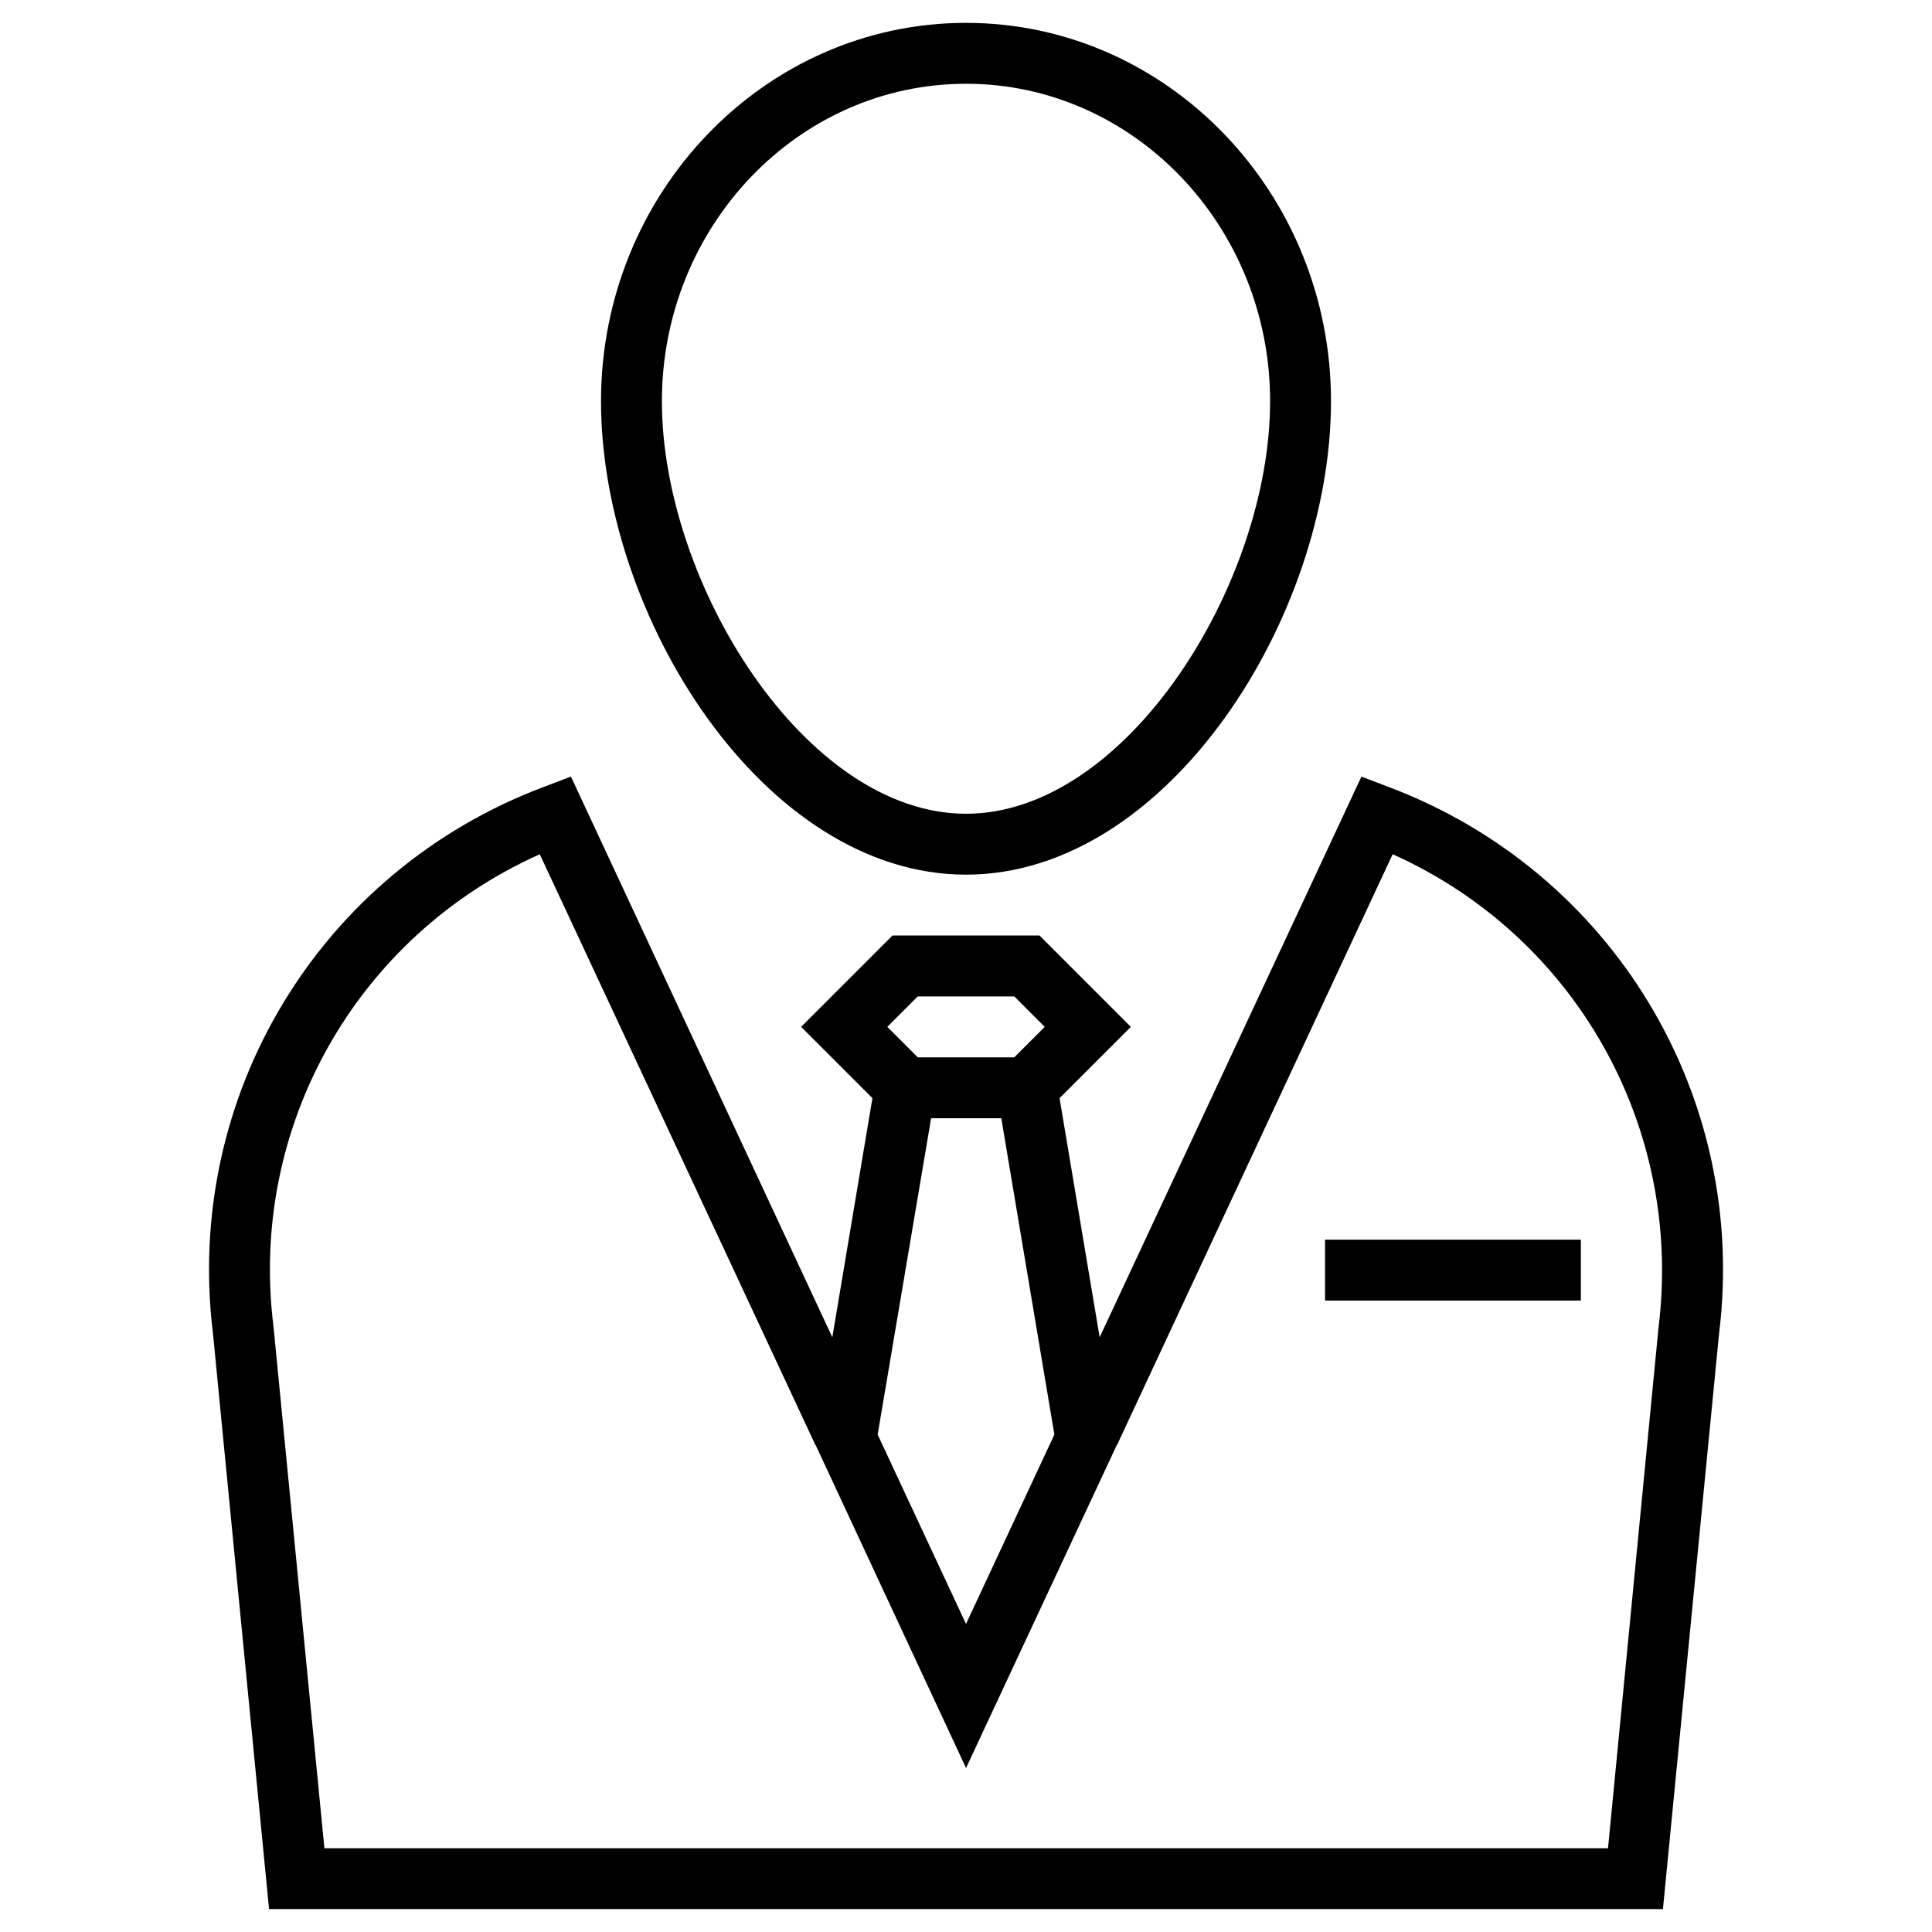
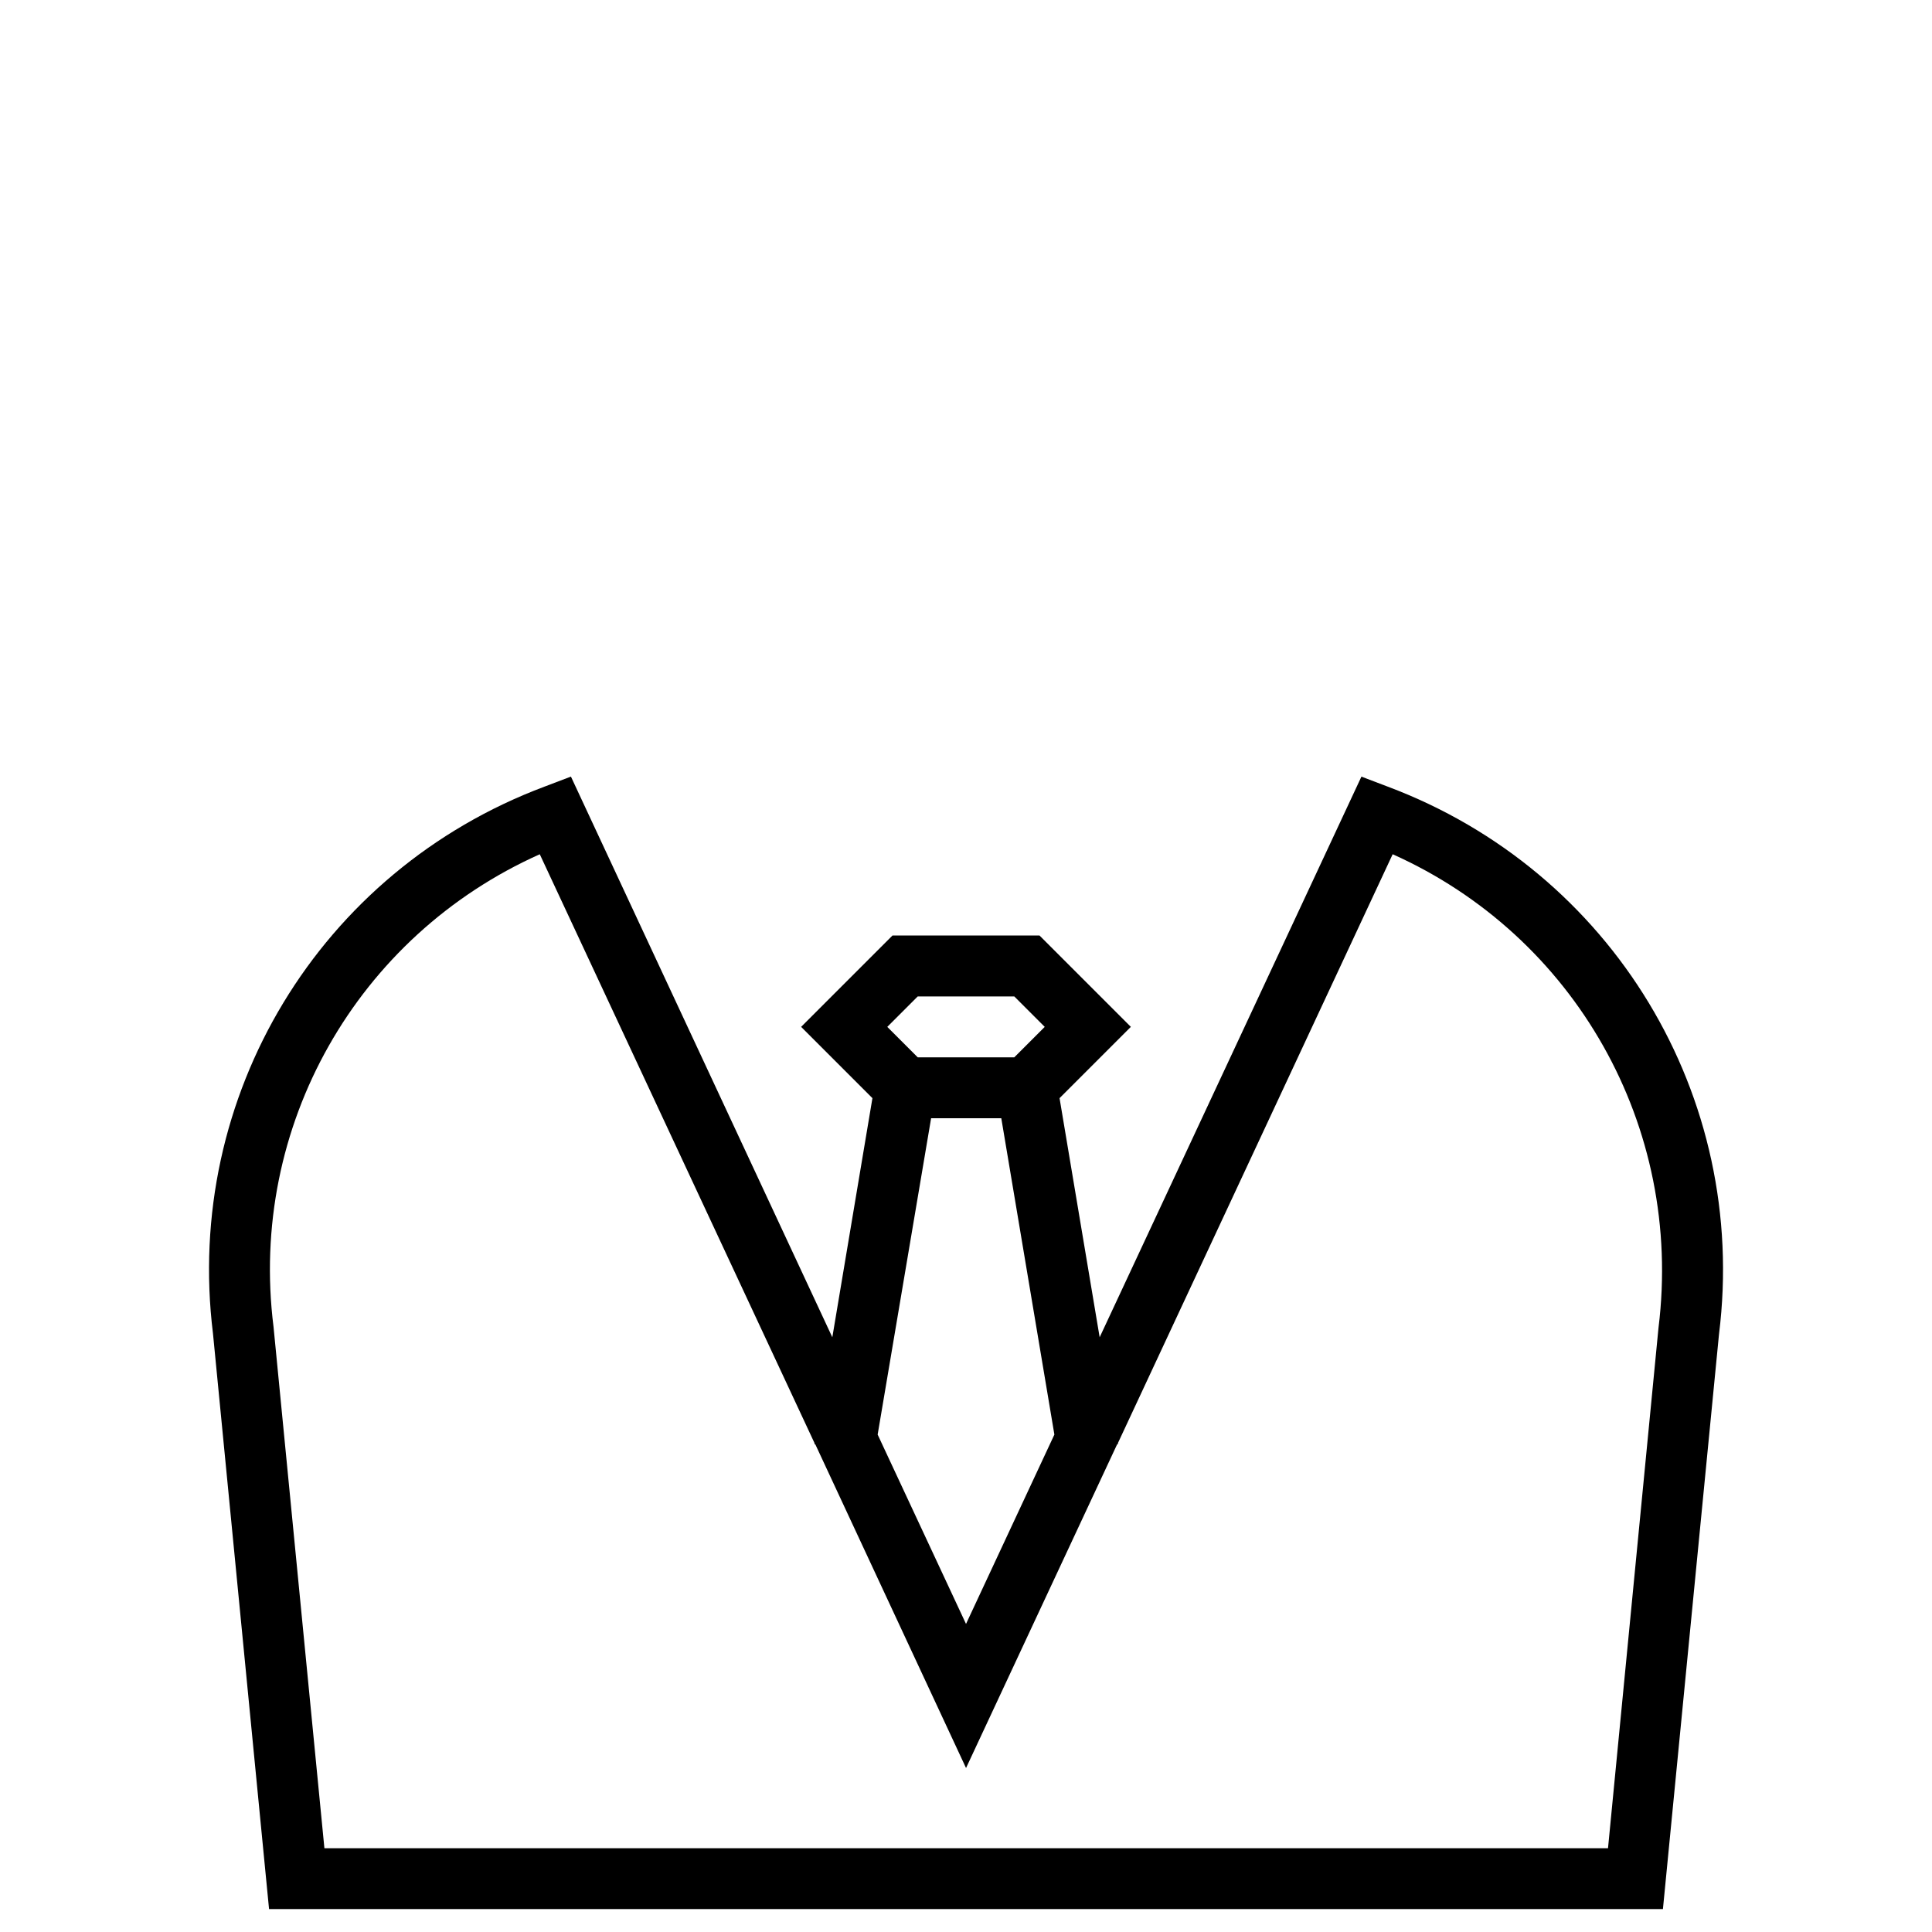
<svg xmlns="http://www.w3.org/2000/svg" fill="#000000" width="800px" height="800px" version="1.1" viewBox="144 144 512 512">
  <g>
-     <path d="m400 375.79c53.629 0 96.727-68.586 96.727-125.46 0-55.301-43.395-100.27-96.727-100.27s-96.727 44.969-96.727 100.27c-0.004 56.875 43.098 125.46 96.727 125.46zm0-209.59c44.477 0 80.59 37.785 80.59 84.133 0 48.215-37.984 109.32-80.59 109.32s-80.59-61.105-80.59-109.32c0-46.348 36.113-84.133 80.59-84.133z" />
    <path d="m511.78 352.47-6.988-2.656-69.371 148.58-10.629-63.371 18.895-18.895-24.207-24.207h-38.965l-24.207 24.207 18.895 18.895-10.629 63.371-69.273-148.59-6.988 2.656c-59.629 22.34-95.645 82.066-87.871 144.95l14.859 152.52h369.39l14.859-152.32c7.871-63.074-28.242-122.8-87.773-145.14zm-124.57 55.594h25.586l8.07 8.07-8.07 8.07h-25.586l-8.07-8.07zm3.543 32.277h18.598l14.07 83.836-23.418 50.184-23.418-50.184zm192.77 55.496-13.383 137.96h-340.17l-13.48-138.15c-6.691-53.137 22.141-103.62 70.555-125.26l72.816 156.06v0.297h0.195l39.953 85.801 40.051-85.805h0.195v-0.297l72.816-156.06c48.312 21.648 77.047 72.129 70.453 125.46z" />
-     <path d="m495.15 472.52h67.797v16.137h-67.797z" />
  </g>
</svg>